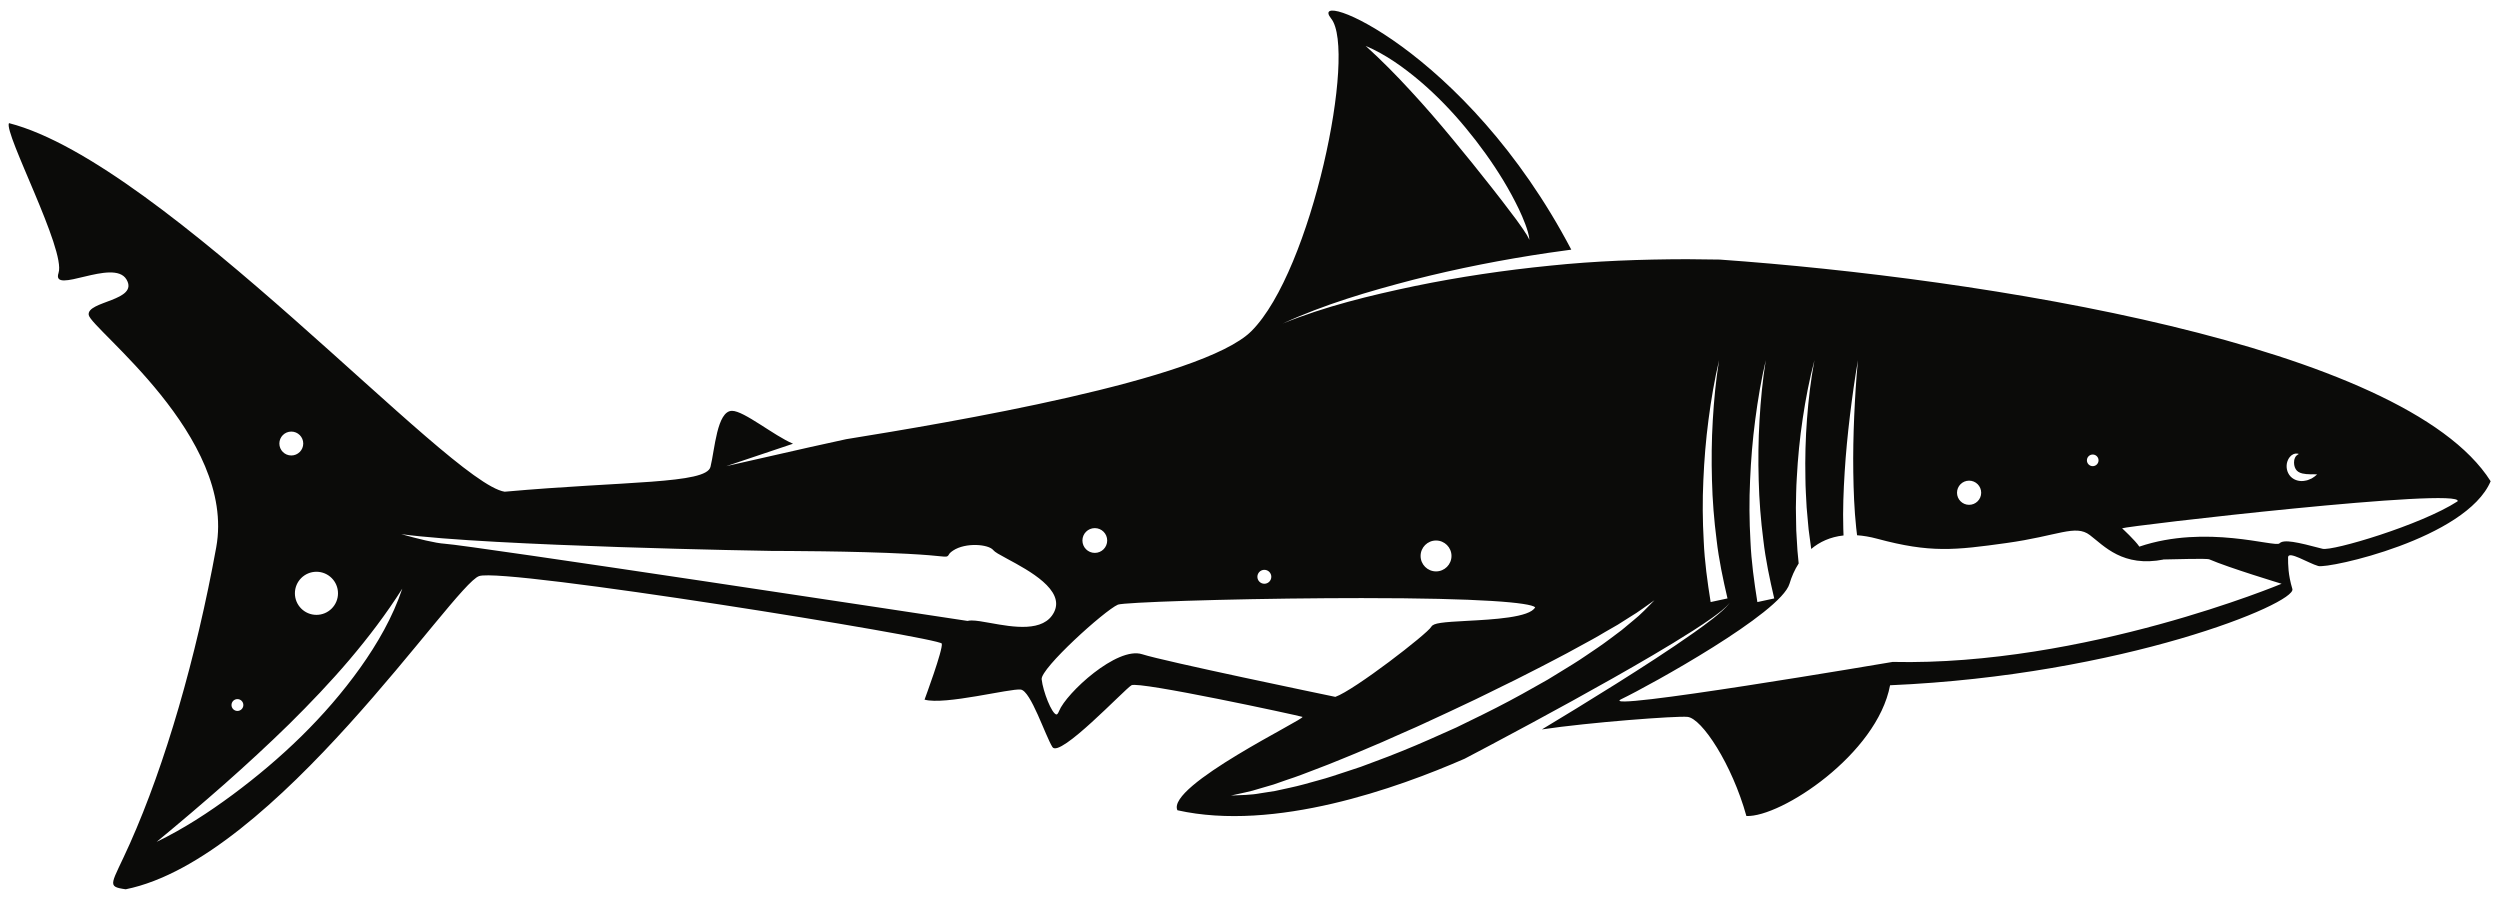
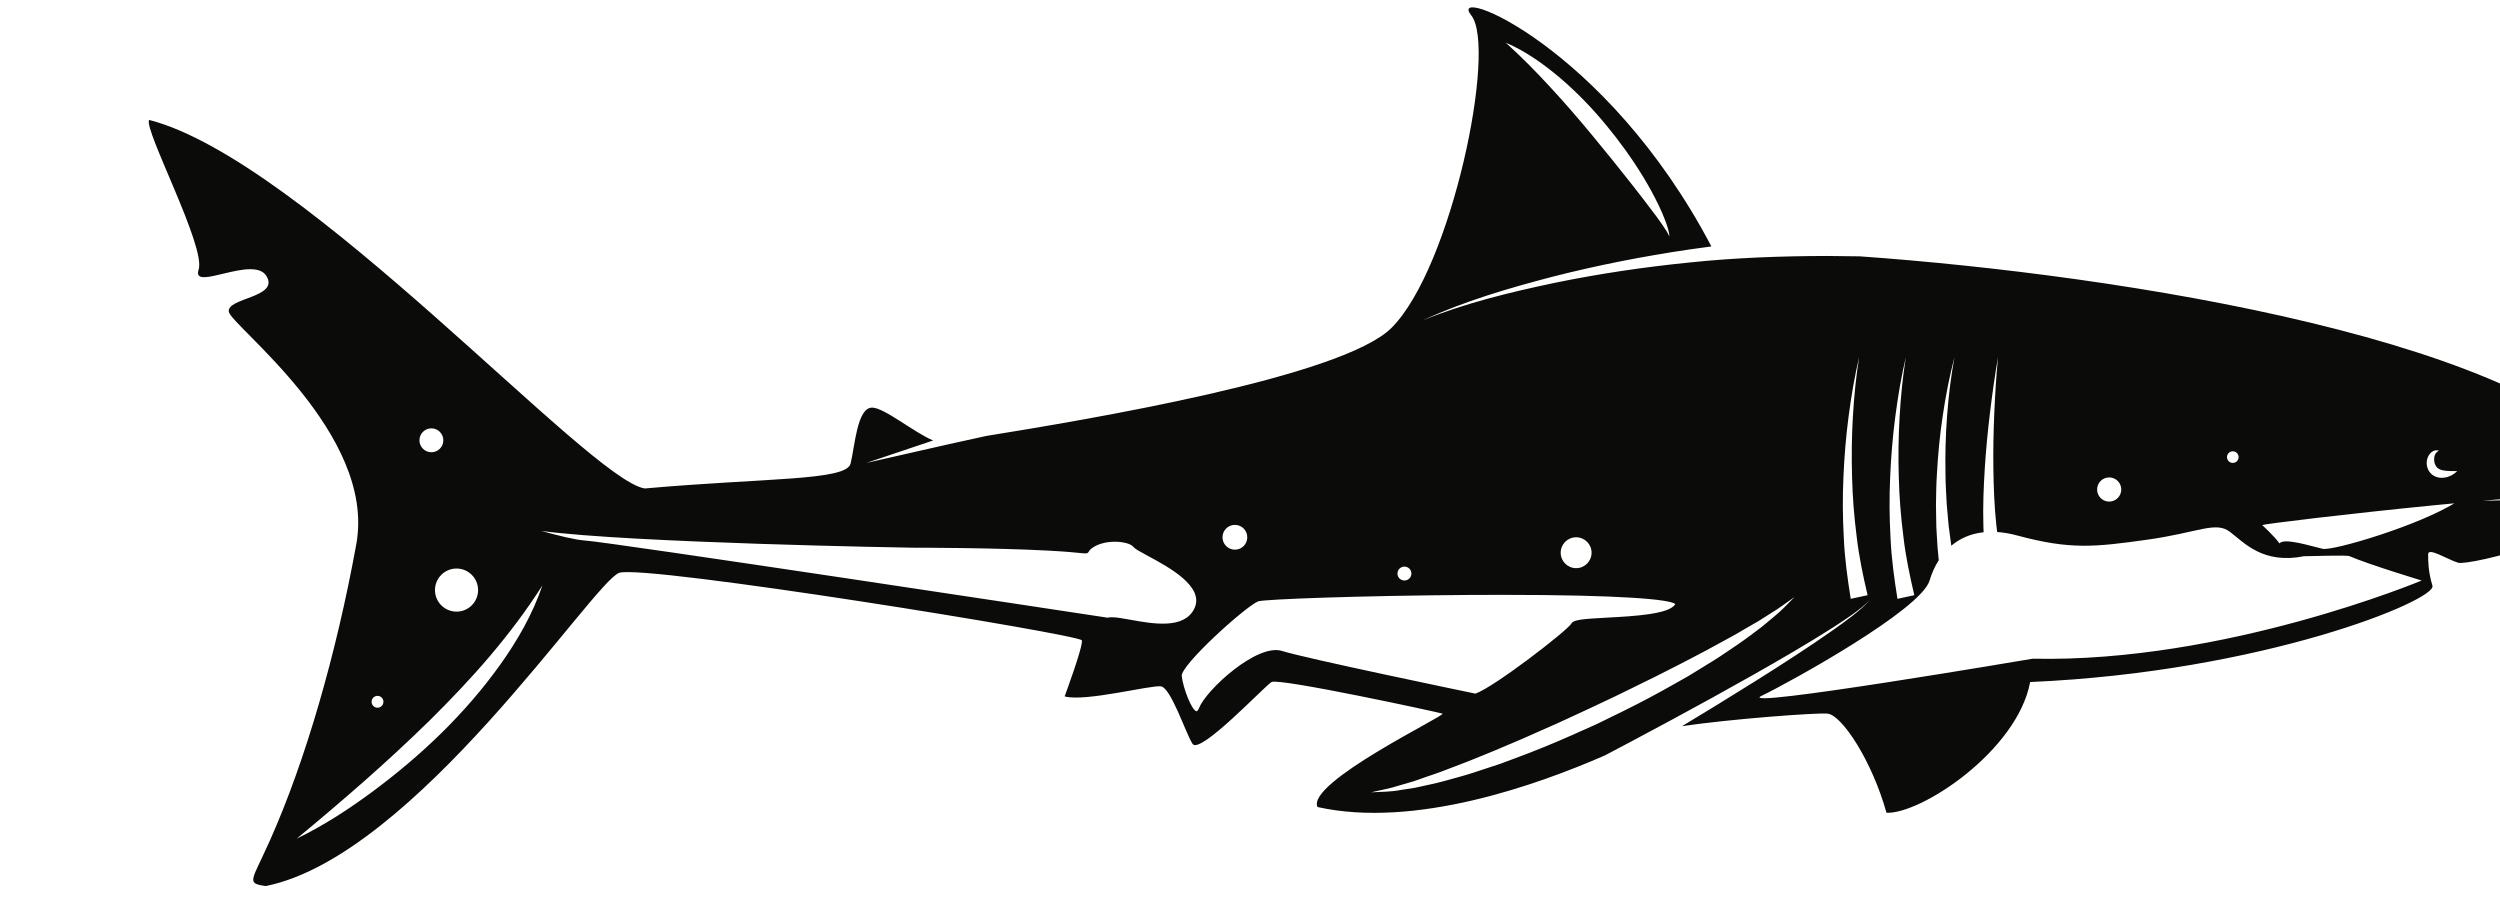
<svg xmlns="http://www.w3.org/2000/svg" version="1.1" viewBox="0 0 580 208">
-   <path d="m570.16 116.31c-8.5 5.507-29.083 11.601-31.333 11.007-5.97-1.577-9-2.25-10-1.25s-17-4.5-32.5 0.75c-1-1.5-4-4.25-4-4.25 0.75-0.5 79.52-9.659 77.833-6.257m-131.08 37.257s-69.583 11.833-62.917 8.625c6.667-3.209 37-19.978 39-26.759 0.474-1.608 1.175-3.224 2.129-4.714-0.214-1.979-0.384-3.958-0.46-5.944l-0.101-1.74-0.033-1.741-0.054-3.48c0.05-2.319 0.056-4.633 0.211-6.943 0.243-4.618 0.69-9.218 1.377-13.776 0.681-4.557 1.545-9.086 2.723-13.528-0.853 4.514-1.383 9.075-1.73 13.639-0.35 4.564-0.462 9.141-0.37 13.699 0.012 2.281 0.173 4.556 0.286 6.826l0.302 3.398 0.155 1.695 0.223 1.689c0.104 0.953 0.239 1.899 0.381 2.845 1.933-1.634 4.406-2.799 7.497-3.131-0.022-0.527-0.039-1.053-0.055-1.579-0.128-4.407 0.05-8.784 0.32-13.143 0.269-4.36 0.696-8.699 1.214-13.023 0.525-4.321 1.124-8.631 1.868-12.915-0.414 4.327-0.68 8.663-0.871 12.996-0.185 4.335-0.277 8.669-0.212 12.994 0.064 4.322 0.222 8.64 0.675 12.905 0.061 0.572 0.135 1.144 0.203 1.717 1.442 0.098 2.989 0.354 4.656 0.804 12.333 3.334 18 2.667 30 1 12-1.666 16-4.38 19.333-1.856 3.32 2.515 7.636 7.567 17.224 5.669-0.272 1e-3 -0.444-5e-3 -0.474-0.018h0.583l-0.109 0.018c2.025-2e-3 9.849-0.312 10.526-0.018 4.455 1.934 16.75 5.655 16.75 5.655s-45.75 19.134-90.25 18.134m-33.062-42.152c0.198-4.698 0.582-9.38 1.193-14.027 0.606-4.647 1.385-9.27 2.453-13.821-0.741 4.614-1.186 9.264-1.457 13.913-0.277 4.65-0.324 9.309-0.189 13.948 0.114 4.64 0.484 9.265 1.073 13.845 0.526 4.592 1.49 9.105 2.528 13.566l-3.91 0.843c-0.749-4.702-1.402-9.407-1.605-14.132-0.268-4.718-0.306-9.437-0.086-14.135m50.812 0.099c1.548 0 2.804 1.255 2.804 2.803 0 1.549-1.256 2.804-2.804 2.804-1.549 0-2.804-1.255-2.804-2.804 0-1.548 1.255-2.803 2.804-2.803m28.682-6.062c0.745 0 1.349 0.605 1.349 1.35s-0.604 1.348-1.349 1.348c-0.746 0-1.349-0.603-1.349-1.348s0.603-1.35 1.349-1.35m45.168 1.58c0.071-0.287 0.254-0.552 0.395-0.804 0.206-0.232 0.37-0.476 0.632-0.643 0.472-0.382 1.152-0.449 1.623-0.268-0.471 0.278-0.767 0.534-0.904 0.927-0.165 0.347-0.213 0.735-0.211 1.106 6e-3 0.747 0.252 1.41 0.646 1.83 0.397 0.41 1.049 0.693 1.897 0.765 0.203 0.05 0.42 0.058 0.645 0.06l0.688 0.038c0.472-1e-3 0.952-0.032 1.489 0.024-0.374 0.357-0.799 0.649-1.244 0.926-0.483 0.183-0.95 0.469-1.508 0.524-1.041 0.242-2.452 0.042-3.408-0.953-0.936-0.994-1.119-2.412-0.74-3.532m-133.81 32.65c-0.75-4.702-1.403-9.407-1.606-14.132-0.267-4.718-0.304-9.437-0.086-14.135 0.2-4.698 0.582-9.38 1.194-14.027 0.605-4.647 1.384-9.27 2.453-13.821-0.741 4.614-1.187 9.264-1.458 13.913-0.277 4.65-0.323 9.309-0.189 13.948 0.115 4.64 0.484 9.265 1.074 13.845 0.525 4.592 1.489 9.105 2.528 13.566l-3.91 0.843zm-18.003 4.313c-0.871 0.745-1.754 1.481-2.647 2.202l-2.748 2.061c-1.831 1.387-3.738 2.647-5.637 3.927-1.886 1.305-3.85 2.474-5.798 3.673l-2.927 1.795-2.986 1.684c-1.994 1.12-3.981 2.255-6.006 3.311-4.034 2.152-8.152 4.134-12.262 6.134-4.174 1.864-8.332 3.762-12.578 5.463-2.11 0.876-4.258 1.671-6.399 2.474l-3.213 1.2-3.262 1.08c-2.177 0.711-4.335 1.465-6.558 2.045-2.208 0.614-4.404 1.256-6.656 1.727l-3.358 0.734c-1.132 0.198-2.271 0.371-3.407 0.534-2.249 0.427-4.58 0.421-6.843 0.528 2.237-0.527 4.456-0.885 6.618-1.607l3.251-0.949 3.205-1.118c2.147-0.688 4.258-1.511 6.366-2.325 2.117-0.783 4.216-1.626 6.307-2.488 2.098-0.834 4.177-1.724 6.258-2.609 2.083-0.88 4.168-1.75 6.22-2.704 2.054-0.949 4.154-1.787 6.199-2.755l6.158-2.851 6.136-2.896c2.052-0.954 4.049-2.015 6.092-2.989 2.049-0.962 4.057-2.002 6.073-3.026 2.02-1.021 4.036-2.047 6.033-3.106 2.009-1.039 4.008-2.101 5.981-3.204 1.989-1.076 3.985-2.149 5.914-3.324l2.946-1.693 2.865-1.817c1.968-1.151 3.728-2.551 5.628-3.846-1.591 1.618-3.174 3.314-4.965 4.735m-295.33 10.983c-4.063 5.686-8.667 10.969-13.635 15.855-4.977 4.879-10.307 9.371-15.886 13.512-5.58 4.131-11.426 7.942-17.684 10.972 5.353-4.417 10.583-8.856 15.729-13.39 5.139-4.537 10.163-9.175 15.04-13.947 4.849-4.799 9.558-9.726 13.972-14.918 4.407-5.201 8.542-10.626 12.259-16.495-2.215 6.6-5.75 12.732-9.795 18.411m-28.455 7.214c0.759 0 1.375 0.617 1.375 1.375 0 0.759-0.616 1.375-1.375 1.375s-1.375-0.616-1.375-1.375c0-0.758 0.616-1.375 1.375-1.375m12.5-62.063c1.529 0 2.771 1.242 2.771 2.771 0 1.532-1.242 2.772-2.771 2.772-1.53 0-2.771-1.24-2.771-2.772 0-1.529 1.241-2.771 2.771-2.771m10.833 37.521c0 2.762-2.238 5-5 5-2.761 0-5-2.238-5-5 0-2.76 2.239-5 5-5 2.762 0 5 2.24 5 5m175.58-15.125c1.588 0 2.875 1.288 2.875 2.875 0 1.588-1.287 2.875-2.875 2.875s-2.875-1.287-2.875-2.875c0-1.587 1.287-2.875 2.875-2.875m39.333 9.677c0.891 0 1.615 0.724 1.615 1.615 0 0.892-0.724 1.616-1.615 1.616-0.892 0-1.615-0.724-1.615-1.616 0-0.891 0.723-1.615 1.615-1.615m39.833-6.802c1.978 0 3.584 1.605 3.584 3.583 0 1.98-1.606 3.584-3.584 3.584-1.979 0-3.583-1.604-3.583-3.584 0-1.978 1.604-3.583 3.583-3.583m-103.4 19.137c-1.756-0.315-3.244-0.585-4.33-0.585-0.372 0-0.697 0.032-0.968 0.105-6.112-0.93-115.68-17.577-121.27-17.906-2.103-0.124-6.293-1.152-10.105-2.225 20.57 2.789 85.409 3.891 86.076 3.891 1.91 0 19.008 0.019 31.307 0.666 4.36 0.23 6.559 0.456 7.741 0.579 1.331 0.137 1.609 0.167 1.923-0.4 0.092-0.166 0.246-0.444 0.973-0.929 2.888-1.924 8.223-1.491 9.332-0.103 0.37 0.461 1.381 1.018 3.285 2.044 5.007 2.696 13.388 7.212 10.824 12.337-2.38 4.761-9.552 3.47-14.789 2.526m15.326 21.225c-1.079-0.148-3.11-5.335-3.424-8.166-0.28-2.507 14.561-15.947 17.697-17.32 1.386-0.526 24.527-1.335 48.561-1.491 2.804-0.017 5.465-0.026 7.992-0.026 27.842 0 39.092 1.055 40.246 2.13-1.184 2.376-9.87 2.837-15.643 3.143-5.878 0.313-7.976 0.5-8.455 1.379-0.864 1.582-17.828 14.703-22.261 16.265-2.528-0.525-39.721-8.245-44.816-9.891-5.809-1.882-17.609 8.995-19.283 13.181-0.205 0.514-0.431 0.819-0.614 0.796m84.386-146.9c3.838 3.275 7.342 6.91 10.542 10.779 3.21 3.862 6.15 7.941 8.759 12.232 1.301 2.147 2.499 4.359 3.596 6.628 0.531 1.142 1.052 2.292 1.489 3.482 0.438 1.18 0.848 2.414 0.973 3.668-0.319-0.565-0.54-1.111-0.924-1.618-0.343-0.519-0.648-1.041-1.031-1.535-0.373-0.498-0.714-1.008-1.07-1.508l-1.12-1.477c-1.454-1.988-3-3.91-4.501-5.855-3.034-3.872-6.119-7.687-9.245-11.46-3.12-3.778-6.317-7.484-9.641-11.076-3.315-3.611-6.739-7.1-10.468-10.471 4.645 1.975 8.796 4.97 12.641 8.211m69.508 41.364-7.659-0.089c-10.561 0.026-21.151 0.401-31.688 1.498-10.538 1.054-21.042 2.599-31.438 4.737-10.373 2.187-20.75 4.692-30.614 8.696 9.675-4.467 19.965-7.472 30.277-10.158 10.34-2.636 20.834-4.69 31.411-6.253 1.753-0.266 3.51-0.507 5.268-0.735-24.51-46.69-61.663-61.049-55.706-53.604 6 7.5-4.5 58.5-18.5 72.5-11.433 11.433-70.547 21.283-94.018 25.077l-8.473 1.864-19.342 4.392 15.483-5.203c-4.464-1.89-11.366-7.63-14.15-7.63-3.5 0-4 9-5 13s-19.749 3.262-47.749 5.762c-13-2-79.001-76.262-115-85.512-1.25 2.25 13.25 29.5 11.5 34.75s12.75-3.5 15.75 1.5-9.25 5-8.75 8.25 34.25 28.25 29.583 53.916c-4.666 25.667-11.833 50.334-20 68.667-4.283 9.616-5.666 10-1 10.667 34.667-7 76-70.667 82-72.667s107 14.333 107.33 15.667c0.333 1.333-4 13-4 13 4.666 1.333 20-2.667 22.333-2.334 2.333 0.334 5.667 10.667 7.333 13.334 1.667 2.666 16.667-13.334 18.334-14.334 1.666-1 38.666 7 39.666 7.334 1 0.333-31.666 16-29 21.666 22.557 5.04 50.985-5.123 66.634-11.957 1.999-1.05 3.998-2.104 5.991-3.16 6.355-3.376 12.691-6.792 18.995-10.266 6.302-3.476 12.578-7.001 18.779-10.654 3.098-1.829 6.18-3.686 9.209-5.627 1.519-0.963 3.009-1.968 4.481-3.002 1.436-1.068 2.937-2.1 4.078-3.5-1.077 1.454-2.537 2.563-3.928 3.701-1.427 1.103-2.876 2.18-4.352 3.216-2.944 2.084-5.944 4.087-8.961 6.062-6.038 3.943-12.155 7.762-18.301 11.531-2.68 1.645-5.369 3.274-8.063 4.897 10.942-1.632 31.197-3.164 33.772-2.907 3.333 0.333 10.333 11 13.666 23 8 0.333 30.334-14.334 33.334-30.334 54-2.333 94.333-19 93.333-22.333s-1-5.667-1-7.333c0-1.667 4.667 1.333 7 2 2.333 0.666 34.333-6.334 40-19.667-20.119-31.809-118.35-47.129-178.85-51.425" fill="#0B0B09" />
+   <path d="m570.16 116.31c-8.5 5.507-29.083 11.601-31.333 11.007-5.97-1.577-9-2.25-10-1.25c-1-1.5-4-4.25-4-4.25 0.75-0.5 79.52-9.659 77.833-6.257m-131.08 37.257s-69.583 11.833-62.917 8.625c6.667-3.209 37-19.978 39-26.759 0.474-1.608 1.175-3.224 2.129-4.714-0.214-1.979-0.384-3.958-0.46-5.944l-0.101-1.74-0.033-1.741-0.054-3.48c0.05-2.319 0.056-4.633 0.211-6.943 0.243-4.618 0.69-9.218 1.377-13.776 0.681-4.557 1.545-9.086 2.723-13.528-0.853 4.514-1.383 9.075-1.73 13.639-0.35 4.564-0.462 9.141-0.37 13.699 0.012 2.281 0.173 4.556 0.286 6.826l0.302 3.398 0.155 1.695 0.223 1.689c0.104 0.953 0.239 1.899 0.381 2.845 1.933-1.634 4.406-2.799 7.497-3.131-0.022-0.527-0.039-1.053-0.055-1.579-0.128-4.407 0.05-8.784 0.32-13.143 0.269-4.36 0.696-8.699 1.214-13.023 0.525-4.321 1.124-8.631 1.868-12.915-0.414 4.327-0.68 8.663-0.871 12.996-0.185 4.335-0.277 8.669-0.212 12.994 0.064 4.322 0.222 8.64 0.675 12.905 0.061 0.572 0.135 1.144 0.203 1.717 1.442 0.098 2.989 0.354 4.656 0.804 12.333 3.334 18 2.667 30 1 12-1.666 16-4.38 19.333-1.856 3.32 2.515 7.636 7.567 17.224 5.669-0.272 1e-3 -0.444-5e-3 -0.474-0.018h0.583l-0.109 0.018c2.025-2e-3 9.849-0.312 10.526-0.018 4.455 1.934 16.75 5.655 16.75 5.655s-45.75 19.134-90.25 18.134m-33.062-42.152c0.198-4.698 0.582-9.38 1.193-14.027 0.606-4.647 1.385-9.27 2.453-13.821-0.741 4.614-1.186 9.264-1.457 13.913-0.277 4.65-0.324 9.309-0.189 13.948 0.114 4.64 0.484 9.265 1.073 13.845 0.526 4.592 1.49 9.105 2.528 13.566l-3.91 0.843c-0.749-4.702-1.402-9.407-1.605-14.132-0.268-4.718-0.306-9.437-0.086-14.135m50.812 0.099c1.548 0 2.804 1.255 2.804 2.803 0 1.549-1.256 2.804-2.804 2.804-1.549 0-2.804-1.255-2.804-2.804 0-1.548 1.255-2.803 2.804-2.803m28.682-6.062c0.745 0 1.349 0.605 1.349 1.35s-0.604 1.348-1.349 1.348c-0.746 0-1.349-0.603-1.349-1.348s0.603-1.35 1.349-1.35m45.168 1.58c0.071-0.287 0.254-0.552 0.395-0.804 0.206-0.232 0.37-0.476 0.632-0.643 0.472-0.382 1.152-0.449 1.623-0.268-0.471 0.278-0.767 0.534-0.904 0.927-0.165 0.347-0.213 0.735-0.211 1.106 6e-3 0.747 0.252 1.41 0.646 1.83 0.397 0.41 1.049 0.693 1.897 0.765 0.203 0.05 0.42 0.058 0.645 0.06l0.688 0.038c0.472-1e-3 0.952-0.032 1.489 0.024-0.374 0.357-0.799 0.649-1.244 0.926-0.483 0.183-0.95 0.469-1.508 0.524-1.041 0.242-2.452 0.042-3.408-0.953-0.936-0.994-1.119-2.412-0.74-3.532m-133.81 32.65c-0.75-4.702-1.403-9.407-1.606-14.132-0.267-4.718-0.304-9.437-0.086-14.135 0.2-4.698 0.582-9.38 1.194-14.027 0.605-4.647 1.384-9.27 2.453-13.821-0.741 4.614-1.187 9.264-1.458 13.913-0.277 4.65-0.323 9.309-0.189 13.948 0.115 4.64 0.484 9.265 1.074 13.845 0.525 4.592 1.489 9.105 2.528 13.566l-3.91 0.843zm-18.003 4.313c-0.871 0.745-1.754 1.481-2.647 2.202l-2.748 2.061c-1.831 1.387-3.738 2.647-5.637 3.927-1.886 1.305-3.85 2.474-5.798 3.673l-2.927 1.795-2.986 1.684c-1.994 1.12-3.981 2.255-6.006 3.311-4.034 2.152-8.152 4.134-12.262 6.134-4.174 1.864-8.332 3.762-12.578 5.463-2.11 0.876-4.258 1.671-6.399 2.474l-3.213 1.2-3.262 1.08c-2.177 0.711-4.335 1.465-6.558 2.045-2.208 0.614-4.404 1.256-6.656 1.727l-3.358 0.734c-1.132 0.198-2.271 0.371-3.407 0.534-2.249 0.427-4.58 0.421-6.843 0.528 2.237-0.527 4.456-0.885 6.618-1.607l3.251-0.949 3.205-1.118c2.147-0.688 4.258-1.511 6.366-2.325 2.117-0.783 4.216-1.626 6.307-2.488 2.098-0.834 4.177-1.724 6.258-2.609 2.083-0.88 4.168-1.75 6.22-2.704 2.054-0.949 4.154-1.787 6.199-2.755l6.158-2.851 6.136-2.896c2.052-0.954 4.049-2.015 6.092-2.989 2.049-0.962 4.057-2.002 6.073-3.026 2.02-1.021 4.036-2.047 6.033-3.106 2.009-1.039 4.008-2.101 5.981-3.204 1.989-1.076 3.985-2.149 5.914-3.324l2.946-1.693 2.865-1.817c1.968-1.151 3.728-2.551 5.628-3.846-1.591 1.618-3.174 3.314-4.965 4.735m-295.33 10.983c-4.063 5.686-8.667 10.969-13.635 15.855-4.977 4.879-10.307 9.371-15.886 13.512-5.58 4.131-11.426 7.942-17.684 10.972 5.353-4.417 10.583-8.856 15.729-13.39 5.139-4.537 10.163-9.175 15.04-13.947 4.849-4.799 9.558-9.726 13.972-14.918 4.407-5.201 8.542-10.626 12.259-16.495-2.215 6.6-5.75 12.732-9.795 18.411m-28.455 7.214c0.759 0 1.375 0.617 1.375 1.375 0 0.759-0.616 1.375-1.375 1.375s-1.375-0.616-1.375-1.375c0-0.758 0.616-1.375 1.375-1.375m12.5-62.063c1.529 0 2.771 1.242 2.771 2.771 0 1.532-1.242 2.772-2.771 2.772-1.53 0-2.771-1.24-2.771-2.772 0-1.529 1.241-2.771 2.771-2.771m10.833 37.521c0 2.762-2.238 5-5 5-2.761 0-5-2.238-5-5 0-2.76 2.239-5 5-5 2.762 0 5 2.24 5 5m175.58-15.125c1.588 0 2.875 1.288 2.875 2.875 0 1.588-1.287 2.875-2.875 2.875s-2.875-1.287-2.875-2.875c0-1.587 1.287-2.875 2.875-2.875m39.333 9.677c0.891 0 1.615 0.724 1.615 1.615 0 0.892-0.724 1.616-1.615 1.616-0.892 0-1.615-0.724-1.615-1.616 0-0.891 0.723-1.615 1.615-1.615m39.833-6.802c1.978 0 3.584 1.605 3.584 3.583 0 1.98-1.606 3.584-3.584 3.584-1.979 0-3.583-1.604-3.583-3.584 0-1.978 1.604-3.583 3.583-3.583m-103.4 19.137c-1.756-0.315-3.244-0.585-4.33-0.585-0.372 0-0.697 0.032-0.968 0.105-6.112-0.93-115.68-17.577-121.27-17.906-2.103-0.124-6.293-1.152-10.105-2.225 20.57 2.789 85.409 3.891 86.076 3.891 1.91 0 19.008 0.019 31.307 0.666 4.36 0.23 6.559 0.456 7.741 0.579 1.331 0.137 1.609 0.167 1.923-0.4 0.092-0.166 0.246-0.444 0.973-0.929 2.888-1.924 8.223-1.491 9.332-0.103 0.37 0.461 1.381 1.018 3.285 2.044 5.007 2.696 13.388 7.212 10.824 12.337-2.38 4.761-9.552 3.47-14.789 2.526m15.326 21.225c-1.079-0.148-3.11-5.335-3.424-8.166-0.28-2.507 14.561-15.947 17.697-17.32 1.386-0.526 24.527-1.335 48.561-1.491 2.804-0.017 5.465-0.026 7.992-0.026 27.842 0 39.092 1.055 40.246 2.13-1.184 2.376-9.87 2.837-15.643 3.143-5.878 0.313-7.976 0.5-8.455 1.379-0.864 1.582-17.828 14.703-22.261 16.265-2.528-0.525-39.721-8.245-44.816-9.891-5.809-1.882-17.609 8.995-19.283 13.181-0.205 0.514-0.431 0.819-0.614 0.796m84.386-146.9c3.838 3.275 7.342 6.91 10.542 10.779 3.21 3.862 6.15 7.941 8.759 12.232 1.301 2.147 2.499 4.359 3.596 6.628 0.531 1.142 1.052 2.292 1.489 3.482 0.438 1.18 0.848 2.414 0.973 3.668-0.319-0.565-0.54-1.111-0.924-1.618-0.343-0.519-0.648-1.041-1.031-1.535-0.373-0.498-0.714-1.008-1.07-1.508l-1.12-1.477c-1.454-1.988-3-3.91-4.501-5.855-3.034-3.872-6.119-7.687-9.245-11.46-3.12-3.778-6.317-7.484-9.641-11.076-3.315-3.611-6.739-7.1-10.468-10.471 4.645 1.975 8.796 4.97 12.641 8.211m69.508 41.364-7.659-0.089c-10.561 0.026-21.151 0.401-31.688 1.498-10.538 1.054-21.042 2.599-31.438 4.737-10.373 2.187-20.75 4.692-30.614 8.696 9.675-4.467 19.965-7.472 30.277-10.158 10.34-2.636 20.834-4.69 31.411-6.253 1.753-0.266 3.51-0.507 5.268-0.735-24.51-46.69-61.663-61.049-55.706-53.604 6 7.5-4.5 58.5-18.5 72.5-11.433 11.433-70.547 21.283-94.018 25.077l-8.473 1.864-19.342 4.392 15.483-5.203c-4.464-1.89-11.366-7.63-14.15-7.63-3.5 0-4 9-5 13s-19.749 3.262-47.749 5.762c-13-2-79.001-76.262-115-85.512-1.25 2.25 13.25 29.5 11.5 34.75s12.75-3.5 15.75 1.5-9.25 5-8.75 8.25 34.25 28.25 29.583 53.916c-4.666 25.667-11.833 50.334-20 68.667-4.283 9.616-5.666 10-1 10.667 34.667-7 76-70.667 82-72.667s107 14.333 107.33 15.667c0.333 1.333-4 13-4 13 4.666 1.333 20-2.667 22.333-2.334 2.333 0.334 5.667 10.667 7.333 13.334 1.667 2.666 16.667-13.334 18.334-14.334 1.666-1 38.666 7 39.666 7.334 1 0.333-31.666 16-29 21.666 22.557 5.04 50.985-5.123 66.634-11.957 1.999-1.05 3.998-2.104 5.991-3.16 6.355-3.376 12.691-6.792 18.995-10.266 6.302-3.476 12.578-7.001 18.779-10.654 3.098-1.829 6.18-3.686 9.209-5.627 1.519-0.963 3.009-1.968 4.481-3.002 1.436-1.068 2.937-2.1 4.078-3.5-1.077 1.454-2.537 2.563-3.928 3.701-1.427 1.103-2.876 2.18-4.352 3.216-2.944 2.084-5.944 4.087-8.961 6.062-6.038 3.943-12.155 7.762-18.301 11.531-2.68 1.645-5.369 3.274-8.063 4.897 10.942-1.632 31.197-3.164 33.772-2.907 3.333 0.333 10.333 11 13.666 23 8 0.333 30.334-14.334 33.334-30.334 54-2.333 94.333-19 93.333-22.333s-1-5.667-1-7.333c0-1.667 4.667 1.333 7 2 2.333 0.666 34.333-6.334 40-19.667-20.119-31.809-118.35-47.129-178.85-51.425" fill="#0B0B09" />
</svg>